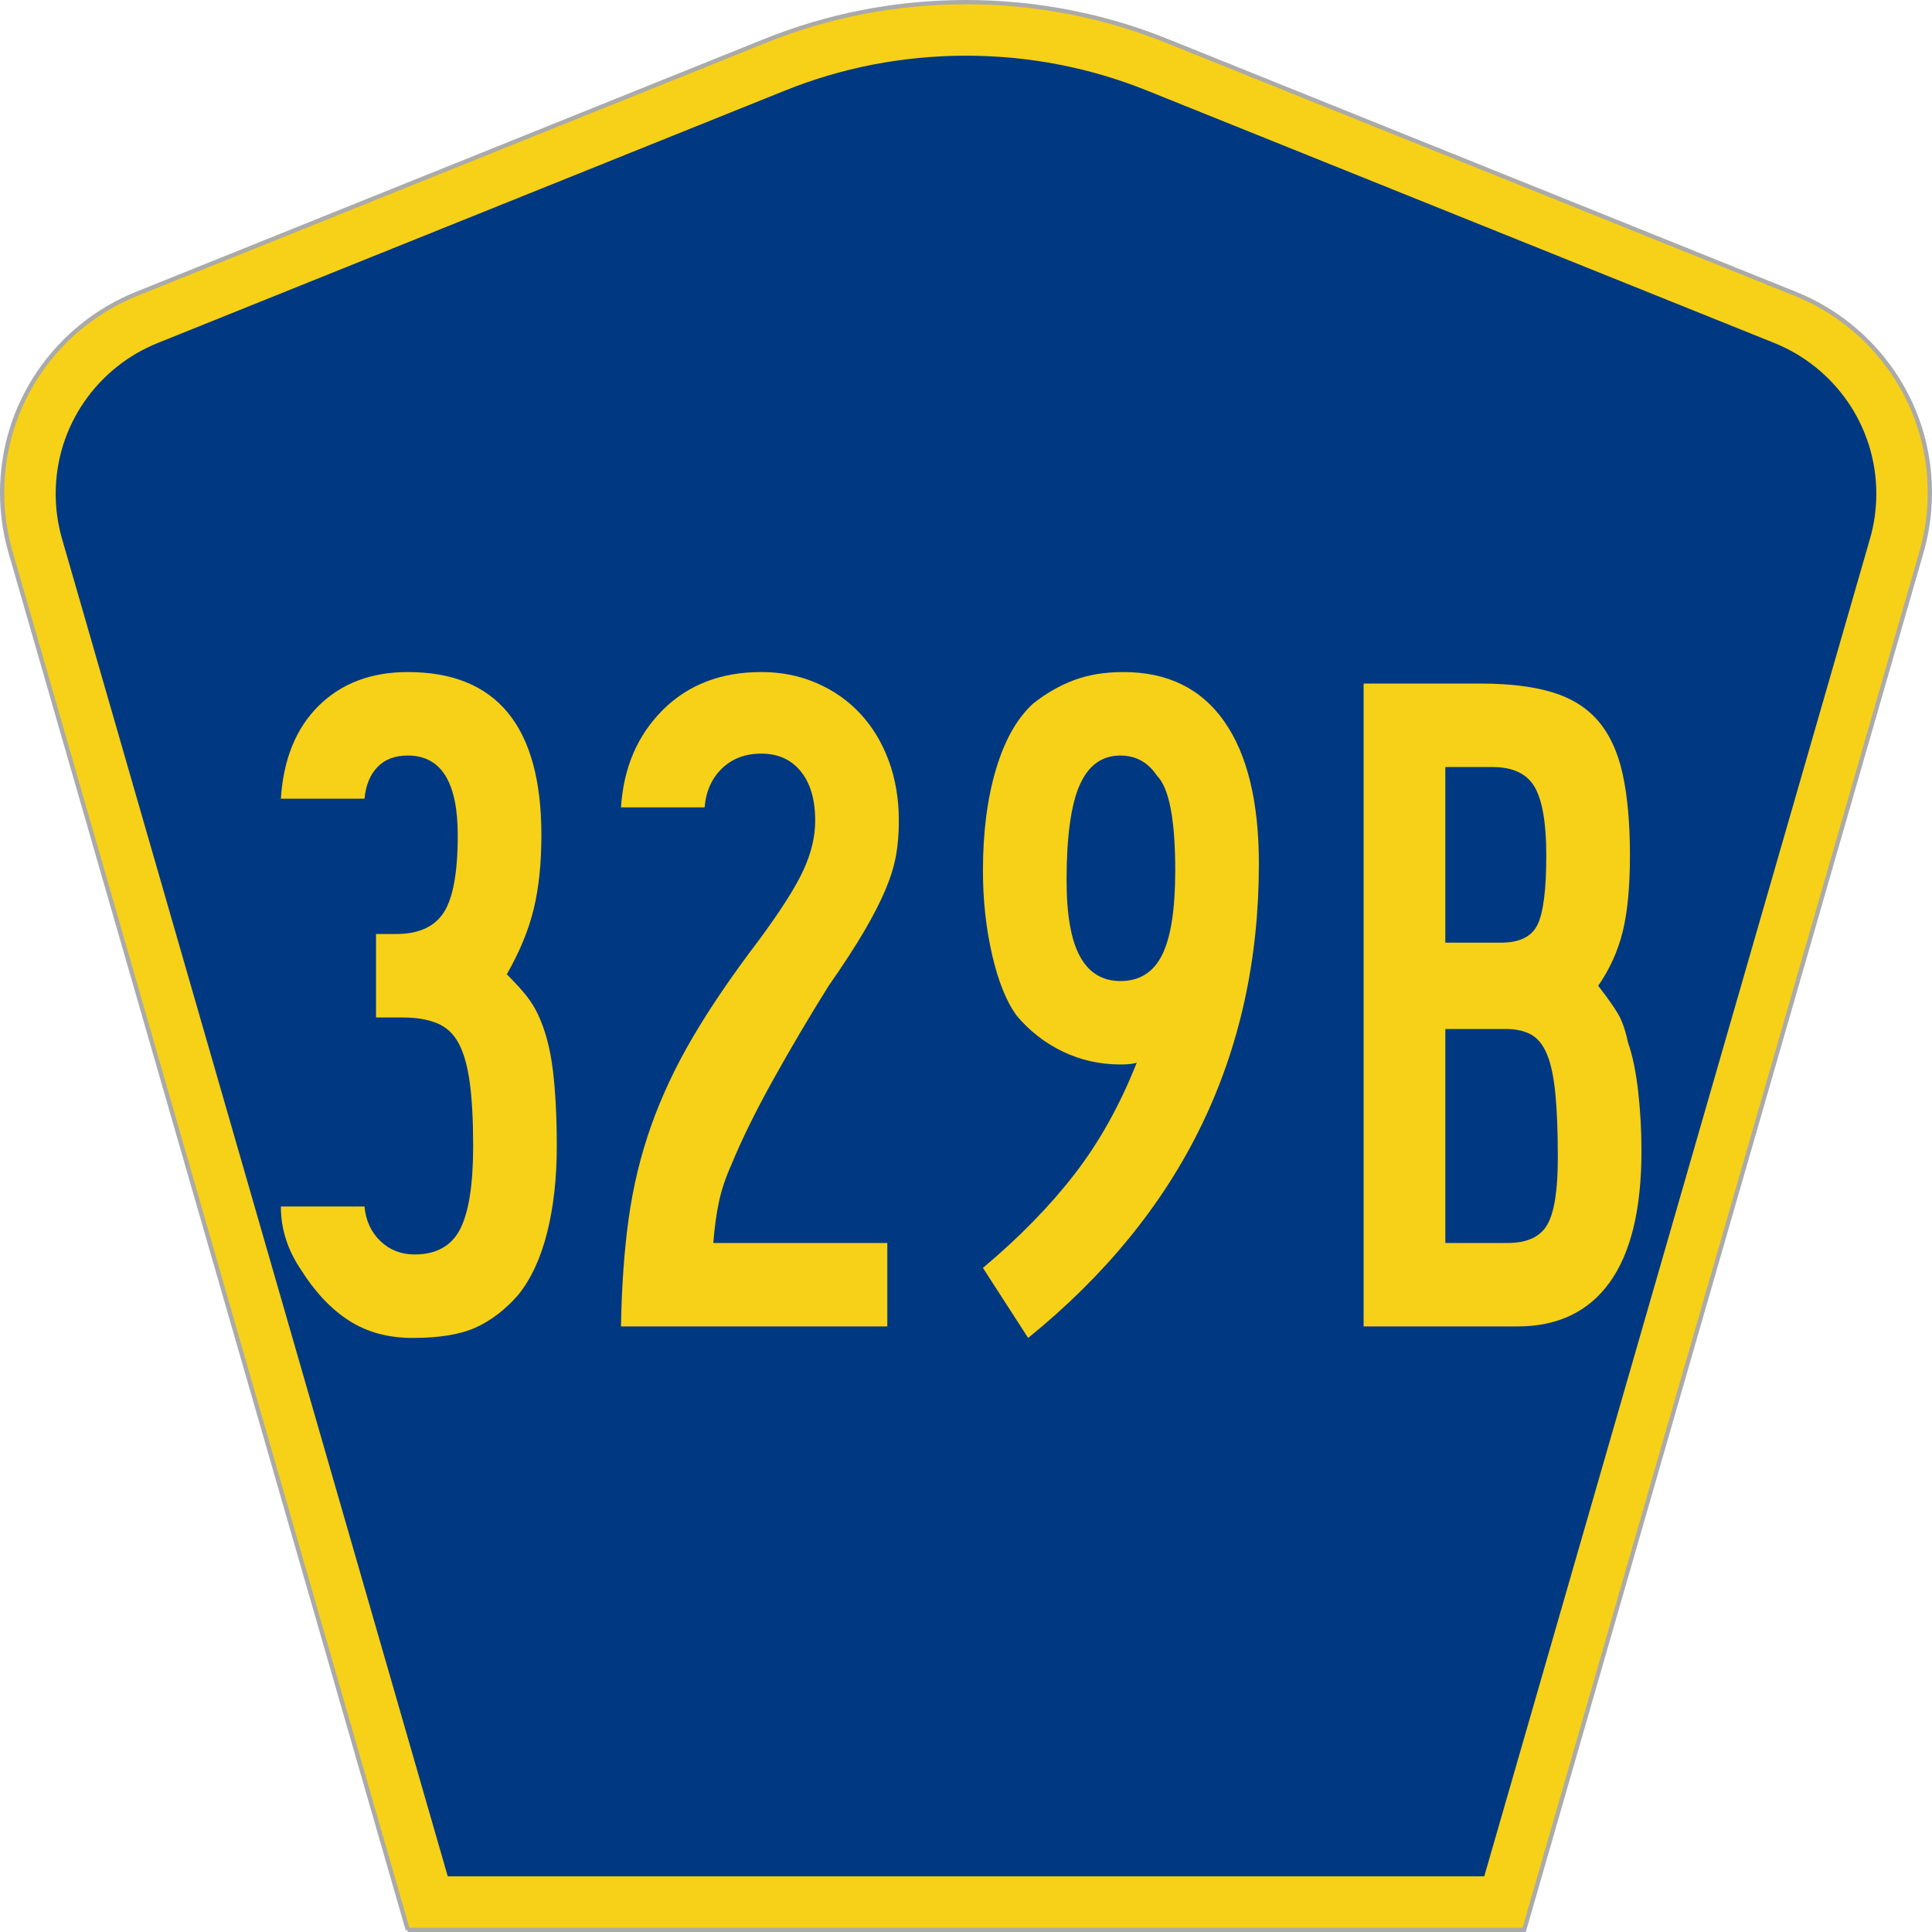
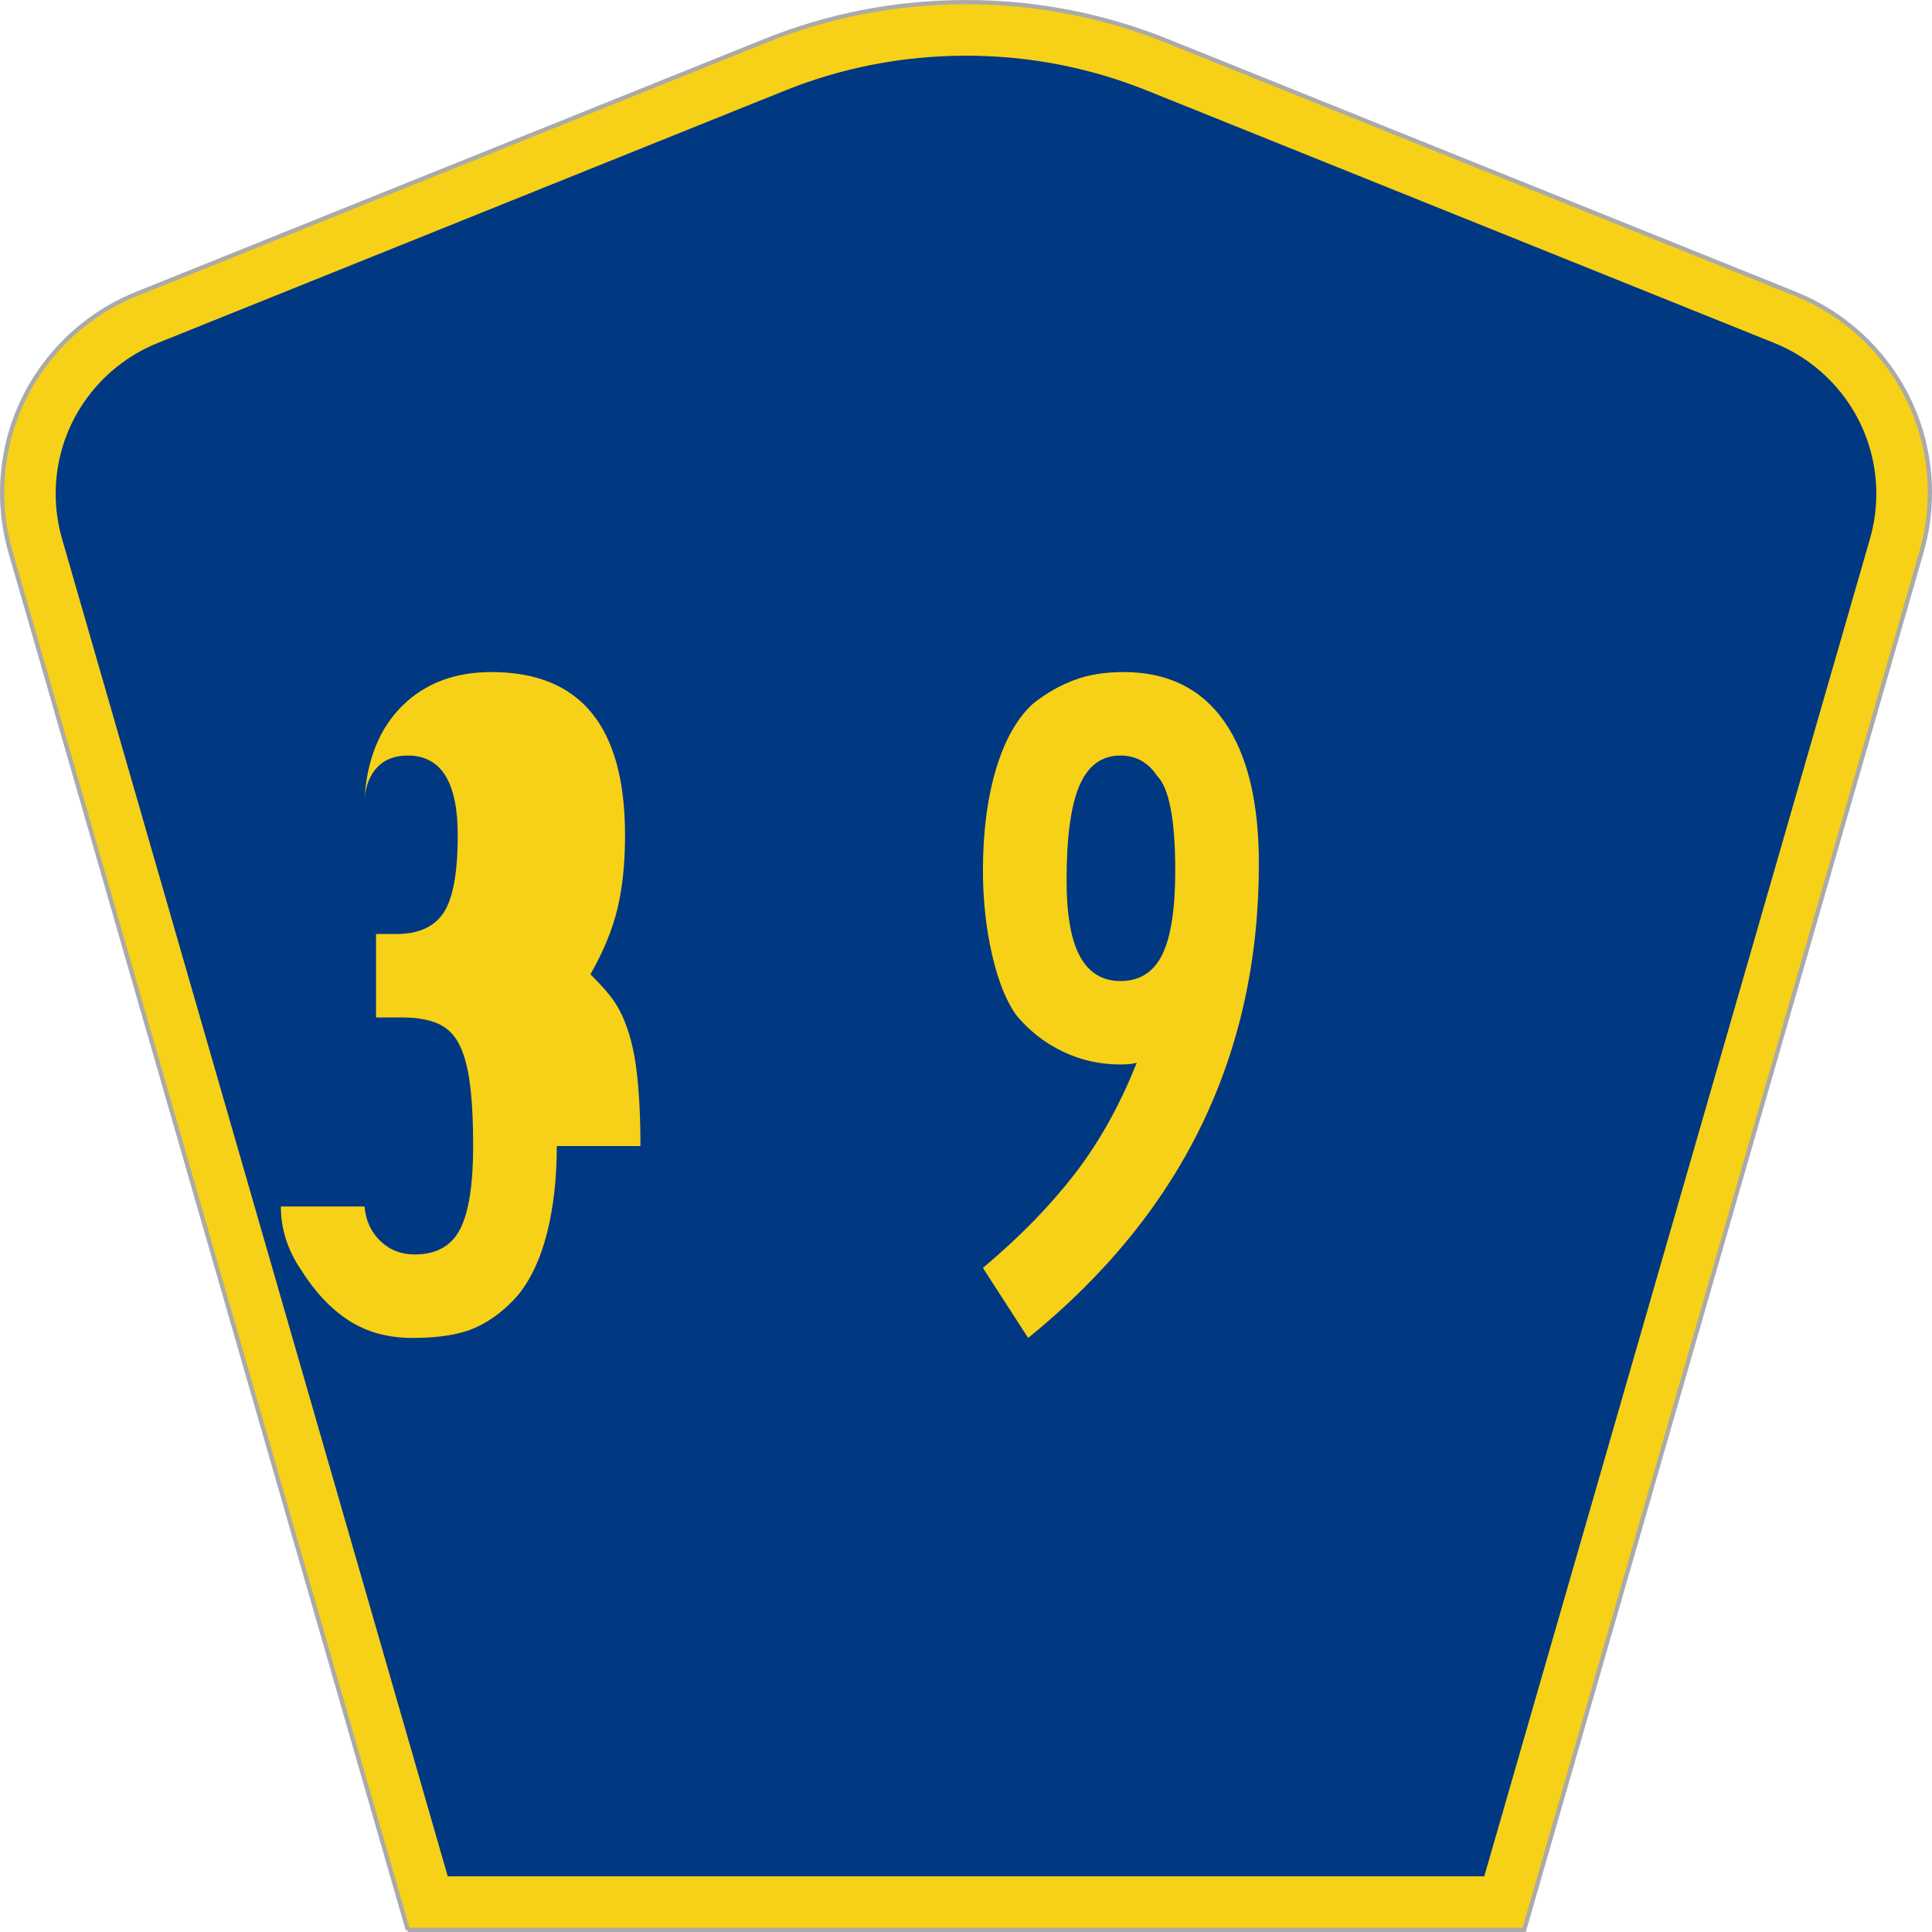
<svg xmlns="http://www.w3.org/2000/svg" xmlns:ns1="http://www.inkscape.org/namespaces/inkscape" xmlns:ns2="http://sodipodi.sourceforge.net/DTD/sodipodi-0.dtd" version="1.0" width="451" height="451" viewBox="0 0 449.947 451" id="Layer_1" xml:space="preserve" style="overflow:visible" ns1:version="0.48.2 r9819" ns2:docname="MUTCD_M1-6_template_00 centered.svg">
  <ns2:namedview pagecolor="#ffffff" bordercolor="#666666" borderopacity="1" objecttolerance="10" gridtolerance="10" guidetolerance="10" ns1:pageopacity="0" ns1:pageshadow="2" ns1:window-width="1366" ns1:window-height="706" id="namedview3013" showgrid="false" ns1:zoom="1.1463402" ns1:cx="225.50024" ns1:cy="225.50024" ns1:window-x="-8" ns1:window-y="-8" ns1:window-maximized="1" ns1:current-layer="Layer_1" />
  <defs id="defs52">
	
	
	
	
</defs>
  <g id="g2994">
    <path d="M 94.67,450.5 1.92,128.838 c -1.267,-4.396 -1.946,-9.041 -1.946,-13.844 0,-21.002 12.979,-38.979 31.37,-46.385 L 178.084,9.548 c 14.484,-5.835 30.31,-9.048 46.89,-9.048 16.579,0 32.406,3.213 46.89,9.048 L 418.603,68.609 c 18.392,7.406 31.37,25.383 31.37,46.385 0,4.803 -0.678,9.447 -1.946,13.844 l -92.75,321.662 -260.608,0 0,0 z" id="path5" style="fill:#f7d117;fill-opacity:1;fill-rule:evenodd;stroke:#aaaaaa;stroke-width:1;stroke-miterlimit:4;stroke-opacity:1;stroke-dasharray:none" />
    <path d="m 12.474,115.253 c 0,-15.907 9.823,-29.551 23.79,-35.174 L 182.68,21.156 c 13.047,-5.256 27.317,-8.156 42.294,-8.156 14.976,0 29.247,2.9 42.293,8.156 l 146.416,58.923 c 13.967,5.623 23.791,19.267 23.791,35.174 0,3.661 -0.517,7.181 -1.474,10.502 l -90.046,312.245 -241.96,0 -90.046,-312.245 c -0.957,-3.321 -1.474,-6.841 -1.474,-10.502 z" id="path9" style="fill:#003882;fill-rule:evenodd" />
  </g>
  <g transform="scale(1.001,0.999)" style="font-size:224.206px;font-style:normal;font-variant:normal;font-weight:normal;font-stretch:normal;text-align:center;line-height:100%;writing-mode:lr-tb;text-anchor:middle;fill:#f7d117;fill-opacity:1;font-family:Roadgeek 2005 Series B;-inkscape-font-specification:Roadgeek 2005 Series B" id="text1361">
-     <path d="m 129.321,267.802 c -6e-5,7.472 -0.748,14.196 -2.244,20.174 -1.496,5.978 -3.738,10.837 -6.726,14.577 -2.992,3.435 -6.281,5.974 -9.866,7.619 -3.585,1.644 -8.519,2.467 -14.8,2.467 -5.679,0 -10.611,-1.345 -14.796,-4.033 -4.185,-2.689 -7.922,-6.649 -11.211,-11.882 -3.138,-4.634 -4.707,-9.568 -4.707,-14.8 l 19.507,0 c 0.296,3.289 1.529,5.979 3.698,8.07 2.169,2.091 4.823,3.137 7.961,3.137 5.081,2e-5 8.631,-1.98 10.65,-5.939 2.018,-3.959 3.028,-10.423 3.028,-19.391 -5e-5,-5.98 -0.262,-10.913 -0.787,-14.8 -0.525,-3.886 -1.384,-6.95 -2.58,-9.193 -1.195,-2.242 -2.876,-3.811 -5.043,-4.707 -2.167,-0.896 -4.819,-1.344 -7.957,-1.344 l -6.281,0 0,-19.507 4.707,0 c 5.232,9e-5 8.931,-1.682 11.098,-5.046 2.167,-3.364 3.25,-9.379 3.25,-18.046 -5e-5,-12.407 -3.884,-18.611 -11.652,-18.611 -2.992,1.3e-4 -5.348,0.896 -7.068,2.689 -1.72,1.793 -2.728,4.261 -3.024,7.403 l -19.507,0 c 0.598,-9.269 3.55,-16.519 8.857,-21.751 5.307,-5.232 12.221,-7.848 20.742,-7.848 20.773,1.5e-4 31.159,12.706 31.159,38.118 -7e-5,6.578 -0.598,12.332 -1.793,17.263 -1.195,4.931 -3.287,10.013 -6.274,15.244 1.943,1.943 3.475,3.625 4.595,5.046 1.12,1.421 2.054,2.952 2.802,4.595 1.642,3.59 2.763,7.888 3.363,12.894 0.6,5.006 0.9,10.873 0.9,17.602 z" style="font-family:Roadgeek 2005 Series B;-inkscape-font-specification:Roadgeek 2005 Series B" id="path3004" />
-     <path d="m 209.088,191.791 c -8e-5,2.992 -0.224,5.721 -0.671,8.187 -0.447,2.466 -1.269,5.118 -2.467,7.957 -1.197,2.84 -2.842,6.053 -4.933,9.641 -2.092,3.588 -4.857,7.847 -8.296,12.778 -4.484,7.175 -8.781,14.462 -12.891,21.861 -4.11,7.399 -7.36,14.013 -9.75,19.842 -1.346,2.992 -2.317,5.871 -2.915,8.635 -0.598,2.764 -1.047,6.014 -1.348,9.75 l 40.581,0 0,19.507 -62.107,0 c 0.151,-9.269 0.749,-17.677 1.796,-25.224 1.047,-7.547 2.803,-14.796 5.269,-21.748 2.465,-6.952 5.717,-13.865 9.754,-20.739 4.037,-6.874 9.118,-14.348 15.244,-22.422 5.081,-6.874 8.556,-12.33 10.424,-16.367 1.868,-4.037 2.802,-7.923 2.802,-11.659 -5e-5,-4.931 -1.121,-8.778 -3.363,-11.543 -2.242,-2.764 -5.306,-4.146 -9.193,-4.146 -3.736,1.3e-4 -6.799,1.158 -9.189,3.472 -2.39,2.315 -3.736,5.343 -4.037,9.083 l -19.507,0 c 0.598,-9.269 3.849,-16.856 9.754,-22.761 5.905,-5.905 13.565,-8.857 22.98,-8.857 4.634,1.5e-4 8.932,0.86 12.894,2.58 3.962,1.72 7.362,4.111 10.202,7.174 2.839,3.063 5.044,6.725 6.613,10.985 1.569,4.261 2.354,8.931 2.354,14.013 z" style="font-family:Roadgeek 2005 Series B;-inkscape-font-specification:Roadgeek 2005 Series B" id="path3006" />
+     <path d="m 129.321,267.802 c -6e-5,7.472 -0.748,14.196 -2.244,20.174 -1.496,5.978 -3.738,10.837 -6.726,14.577 -2.992,3.435 -6.281,5.974 -9.866,7.619 -3.585,1.644 -8.519,2.467 -14.8,2.467 -5.679,0 -10.611,-1.345 -14.796,-4.033 -4.185,-2.689 -7.922,-6.649 -11.211,-11.882 -3.138,-4.634 -4.707,-9.568 -4.707,-14.8 l 19.507,0 c 0.296,3.289 1.529,5.979 3.698,8.07 2.169,2.091 4.823,3.137 7.961,3.137 5.081,2e-5 8.631,-1.98 10.65,-5.939 2.018,-3.959 3.028,-10.423 3.028,-19.391 -5e-5,-5.98 -0.262,-10.913 -0.787,-14.8 -0.525,-3.886 -1.384,-6.95 -2.58,-9.193 -1.195,-2.242 -2.876,-3.811 -5.043,-4.707 -2.167,-0.896 -4.819,-1.344 -7.957,-1.344 l -6.281,0 0,-19.507 4.707,0 c 5.232,9e-5 8.931,-1.682 11.098,-5.046 2.167,-3.364 3.25,-9.379 3.25,-18.046 -5e-5,-12.407 -3.884,-18.611 -11.652,-18.611 -2.992,1.3e-4 -5.348,0.896 -7.068,2.689 -1.72,1.793 -2.728,4.261 -3.024,7.403 c 0.598,-9.269 3.55,-16.519 8.857,-21.751 5.307,-5.232 12.221,-7.848 20.742,-7.848 20.773,1.5e-4 31.159,12.706 31.159,38.118 -7e-5,6.578 -0.598,12.332 -1.793,17.263 -1.195,4.931 -3.287,10.013 -6.274,15.244 1.943,1.943 3.475,3.625 4.595,5.046 1.12,1.421 2.054,2.952 2.802,4.595 1.642,3.59 2.763,7.888 3.363,12.894 0.6,5.006 0.9,10.873 0.9,17.602 z" style="font-family:Roadgeek 2005 Series B;-inkscape-font-specification:Roadgeek 2005 Series B" id="path3004" />
    <path d="m 293.049,201.884 c -8e-5,44.689 -17.936,81.607 -53.807,110.755 l -10.544,-16.367 c 8.521,-7.175 15.658,-14.5 21.413,-21.974 5.754,-7.474 10.575,-16.142 14.461,-26.004 -0.744,0.297 -2.014,0.445 -3.811,0.445 -4.78,6e-5 -9.263,-1.008 -13.448,-3.024 -4.185,-2.016 -7.774,-4.819 -10.766,-8.409 -2.39,-3.289 -4.296,-8.034 -5.717,-14.235 -1.421,-6.201 -2.131,-12.741 -2.131,-19.62 -1e-5,-8.968 1.009,-16.852 3.028,-23.654 2.018,-6.801 4.896,-11.919 8.631,-15.354 2.992,-2.395 6.169,-4.227 9.531,-5.498 3.362,-1.27 7.212,-1.905 11.55,-1.906 10.313,1.5e-4 18.16,3.849 23.541,11.546 5.38,7.698 8.07,18.797 8.07,33.298 z m -19.507,1.567 c -6e-5,-11.956 -1.421,-19.354 -4.263,-22.196 -2.089,-3.138 -4.929,-4.707 -8.519,-4.707 -4.333,1.3e-4 -7.509,2.317 -9.528,6.952 -2.018,4.635 -3.028,12.033 -3.028,22.196 -4e-5,8.069 1.047,14.011 3.141,17.824 2.094,3.813 5.232,5.72 9.415,5.72 4.484,8e-5 7.735,-2.056 9.754,-6.168 2.018,-4.112 3.028,-10.652 3.028,-19.62 z" style="font-family:Roadgeek 2005 Series B;-inkscape-font-specification:Roadgeek 2005 Series B" id="path3008" />
-     <path d="m 382.271,268.917 c -8e-5,13.602 -2.467,23.842 -7.4,30.718 -4.933,6.876 -12.107,10.315 -21.522,10.315 l -35.874,0 0,-150.221 27.355,0 c 6.578,1.5e-4 12.108,0.673 16.592,2.018 4.484,1.346 8.07,3.589 10.759,6.729 2.689,3.141 4.594,7.289 5.717,12.446 1.122,5.157 1.683,11.471 1.683,18.943 -8e-5,7.326 -0.561,13.267 -1.683,17.824 -1.122,4.557 -3.029,8.779 -5.72,12.665 2.094,2.691 3.626,4.859 4.598,6.504 0.972,1.644 1.756,3.888 2.354,6.729 1.049,2.988 1.835,6.761 2.357,11.32 0.522,4.559 0.783,9.229 0.783,14.009 z M 360.075,199.865 c -6e-5,-7.472 -0.896,-12.778 -2.689,-15.918 -1.793,-3.14 -5.082,-4.711 -9.866,-4.711 l -10.989,0 0,41.033 13.007,0 c 4.333,9e-5 7.173,-1.42 8.519,-4.259 1.346,-2.839 2.018,-8.221 2.018,-16.144 z m 2.689,70.625 c -6e-5,-5.98 -0.187,-10.913 -0.561,-14.8 -0.374,-3.886 -1.009,-6.95 -1.906,-9.193 -0.896,-2.242 -2.129,-3.811 -3.698,-4.707 -1.569,-0.896 -3.549,-1.344 -5.939,-1.345 l -14.129,0 0,49.996 14.574,0 c 4.484,2e-5 7.548,-1.42 9.193,-4.259 1.644,-2.839 2.467,-8.07 2.467,-15.693 z" style="font-family:Roadgeek 2005 Series B;-inkscape-font-specification:Roadgeek 2005 Series B" id="path3010" />
  </g>
</svg>